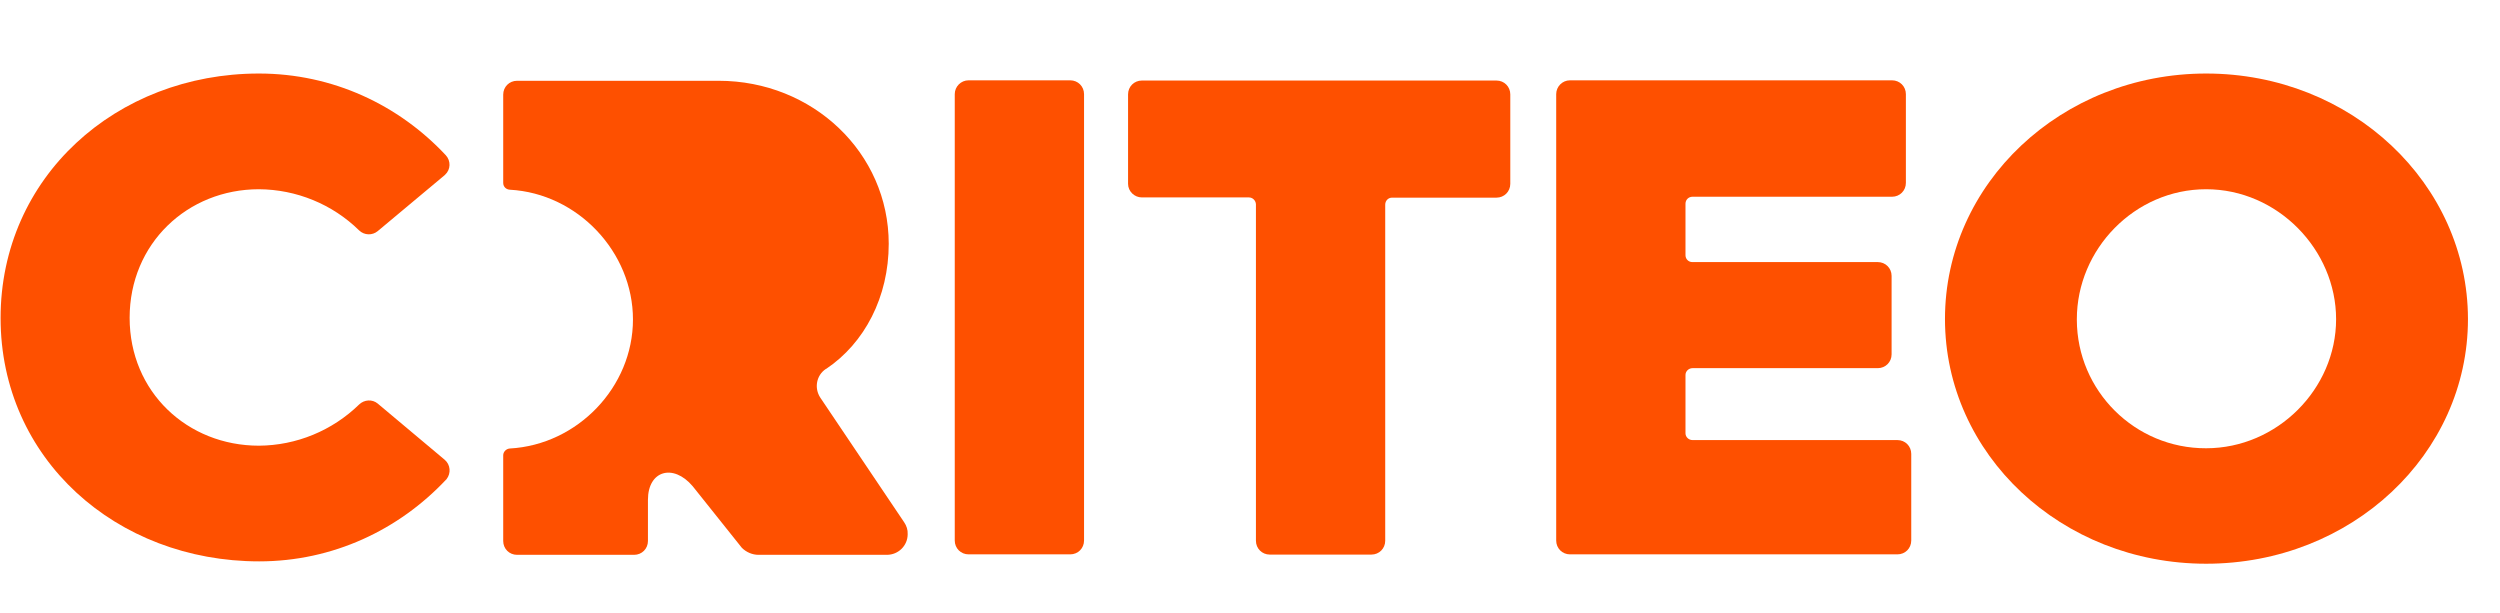
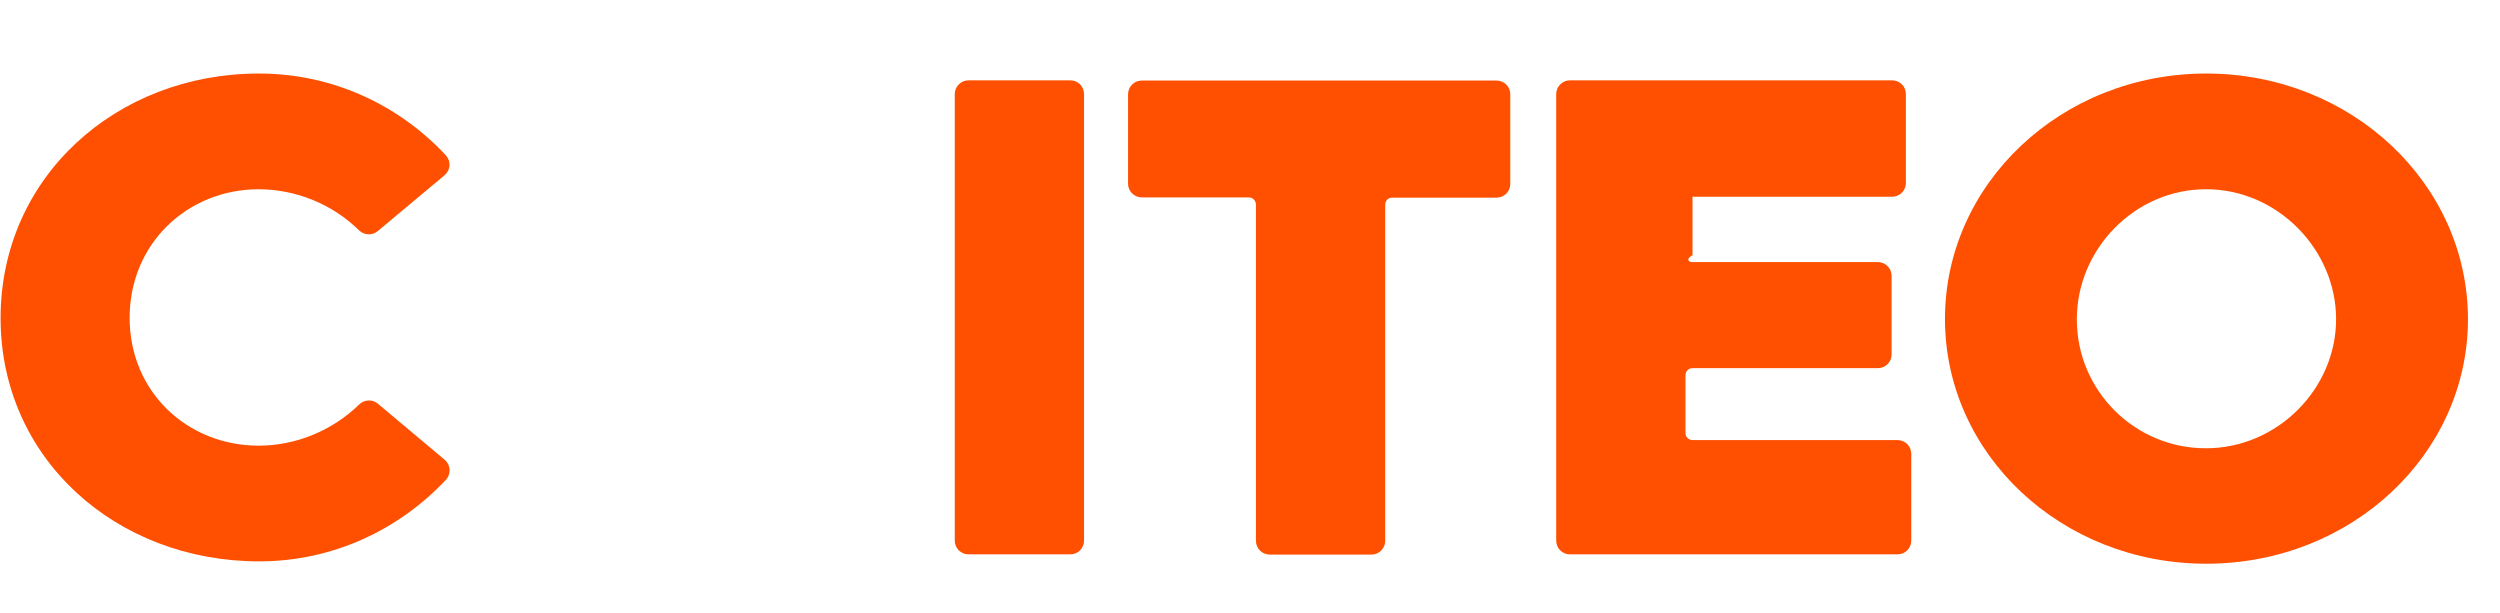
<svg xmlns="http://www.w3.org/2000/svg" width="102" height="25" viewBox="0 0 102 25" fill="none">
  <g clip-path="url(#clip0_235_601)">
-     <path d="M36.89 21.309L33.469 16.225C33.211 15.834 33.307 15.308 33.699 15.05C33.699 15.05 33.699 15.05 33.708 15.05C35.275 13.999 36.26 12.116 36.26 9.947C36.26 6.23 33.154 3.296 29.322 3.296H21.095C20.779 3.296 20.531 3.545 20.531 3.86V7.463C20.531 7.616 20.646 7.73 20.799 7.74C23.579 7.893 25.825 10.291 25.825 13.034C25.825 15.795 23.56 18.146 20.799 18.299C20.655 18.308 20.531 18.433 20.531 18.576V22.073C20.531 22.389 20.779 22.637 21.095 22.637H25.872C26.188 22.637 26.436 22.389 26.436 22.073V20.392C26.436 19.197 27.468 18.901 28.261 19.837L30.268 22.351C30.45 22.532 30.698 22.637 30.947 22.637H36.183C36.651 22.637 37.033 22.265 37.033 21.796C37.043 21.615 36.986 21.452 36.89 21.309Z" fill="#FE5000" />
    <path d="M39.518 3.277H43.665C43.981 3.277 44.229 3.526 44.229 3.841V22.054C44.229 22.37 43.981 22.618 43.665 22.618H39.518C39.203 22.618 38.954 22.37 38.954 22.054V3.841C38.954 3.535 39.203 3.277 39.518 3.277Z" fill="#FE5000" />
    <path d="M50.956 8.055H46.589C46.283 8.055 46.025 7.806 46.025 7.5V3.85C46.025 3.535 46.273 3.286 46.589 3.286H61.056C61.371 3.286 61.62 3.535 61.62 3.85V7.5C61.62 7.816 61.371 8.064 61.056 8.064H56.794C56.641 8.064 56.517 8.188 56.517 8.351V22.063C56.517 22.378 56.269 22.627 55.953 22.627H51.806C51.491 22.627 51.242 22.378 51.242 22.063V8.332C51.233 8.179 51.109 8.055 50.956 8.055Z" fill="#FE5000" />
-     <path d="M64.057 3.277H77.196C77.511 3.277 77.76 3.526 77.76 3.841V7.463C77.76 7.778 77.511 8.027 77.196 8.027H69.054C68.892 8.027 68.768 8.151 68.768 8.313V10.415C68.768 10.568 68.892 10.693 69.045 10.693C69.045 10.693 69.045 10.693 69.054 10.693H76.613C76.928 10.693 77.177 10.941 77.177 11.256V14.457C77.177 14.773 76.928 15.021 76.613 15.021H69.054C68.901 15.021 68.768 15.146 68.768 15.298V17.678C68.768 17.831 68.901 17.955 69.054 17.955H77.415C77.731 17.955 77.979 18.203 77.979 18.519V22.054C77.979 22.37 77.731 22.618 77.415 22.618H64.057C63.741 22.618 63.493 22.37 63.493 22.054V3.841C63.493 3.535 63.741 3.277 64.057 3.277Z" fill="#FE5000" />
+     <path d="M64.057 3.277H77.196C77.511 3.277 77.76 3.526 77.76 3.841V7.463C77.76 7.778 77.511 8.027 77.196 8.027H69.054V10.415C68.768 10.568 68.892 10.693 69.045 10.693C69.045 10.693 69.045 10.693 69.054 10.693H76.613C76.928 10.693 77.177 10.941 77.177 11.256V14.457C77.177 14.773 76.928 15.021 76.613 15.021H69.054C68.901 15.021 68.768 15.146 68.768 15.298V17.678C68.768 17.831 68.901 17.955 69.054 17.955H77.415C77.731 17.955 77.979 18.203 77.979 18.519V22.054C77.979 22.37 77.731 22.618 77.415 22.618H64.057C63.741 22.618 63.493 22.37 63.493 22.054V3.841C63.493 3.535 63.741 3.277 64.057 3.277Z" fill="#FE5000" />
    <path d="M90.01 3C84.105 3 79.355 7.491 79.355 13.014C79.355 18.538 84.105 23 90.01 23C95.944 23 100.693 18.528 100.693 13.014C100.684 7.501 95.944 3 90.01 3ZM90.01 18.289C87.105 18.299 84.745 15.948 84.735 13.053C84.735 13.043 84.735 13.033 84.735 13.024C84.735 10.167 87.096 7.721 90.01 7.721C92.924 7.721 95.313 10.186 95.313 13.024C95.313 15.871 92.905 18.289 90.01 18.289Z" fill="#FE5000" />
    <path d="M10.564 3C13.574 3 16.269 4.28 18.19 6.335C18.4 6.564 18.39 6.918 18.161 7.128C18.151 7.138 18.151 7.138 18.142 7.147L15.409 9.431C15.189 9.613 14.864 9.603 14.654 9.402C13.565 8.332 12.093 7.73 10.564 7.721C7.65 7.721 5.289 9.937 5.289 12.967C5.289 15.996 7.65 18.184 10.564 18.184C12.093 18.174 13.555 17.572 14.654 16.502C14.864 16.302 15.189 16.282 15.409 16.464L18.142 18.757C18.381 18.958 18.409 19.311 18.218 19.55C18.209 19.56 18.209 19.57 18.199 19.57C16.279 21.614 13.584 22.904 10.574 22.904C4.745 22.904 0.024 18.719 0.024 12.976C0.024 7.233 4.735 3 10.564 3Z" fill="#FE5000" />
  </g>
  <defs>
    <clipPath id="clip0_235_601">
      <rect width="101" height="25" fill="white" transform="translate(0.024)" />
    </clipPath>
  </defs>
</svg>